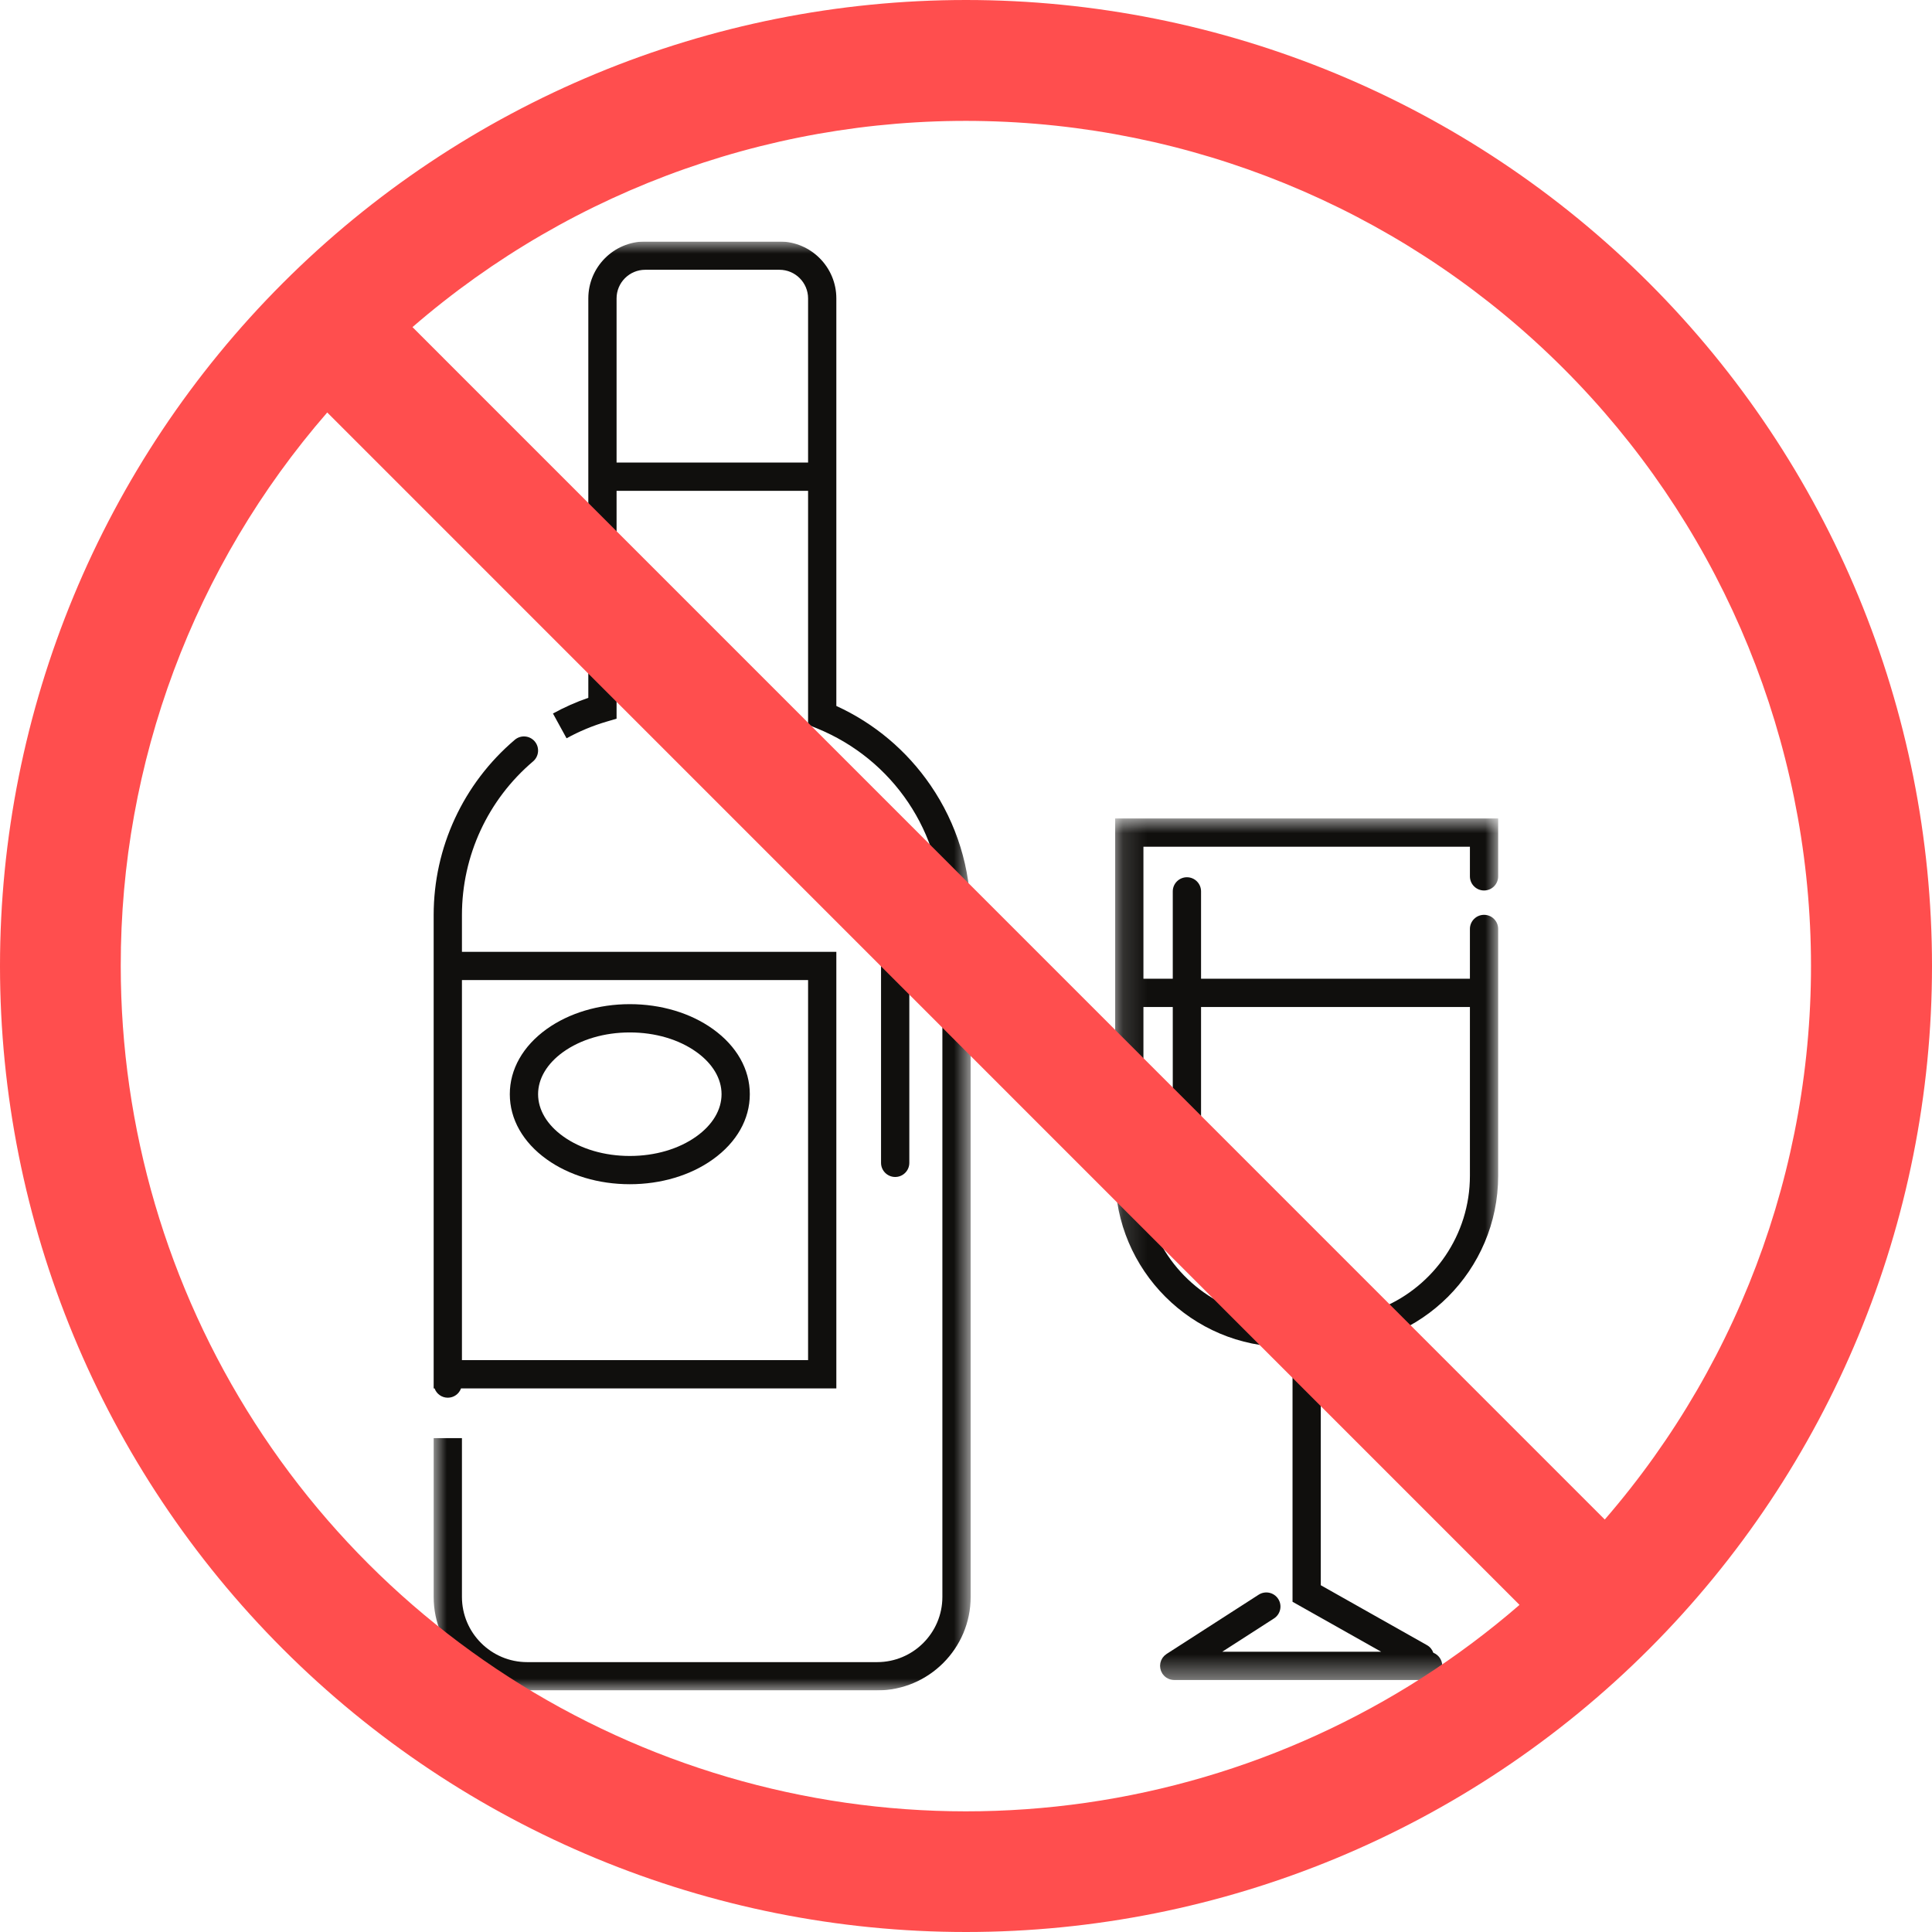
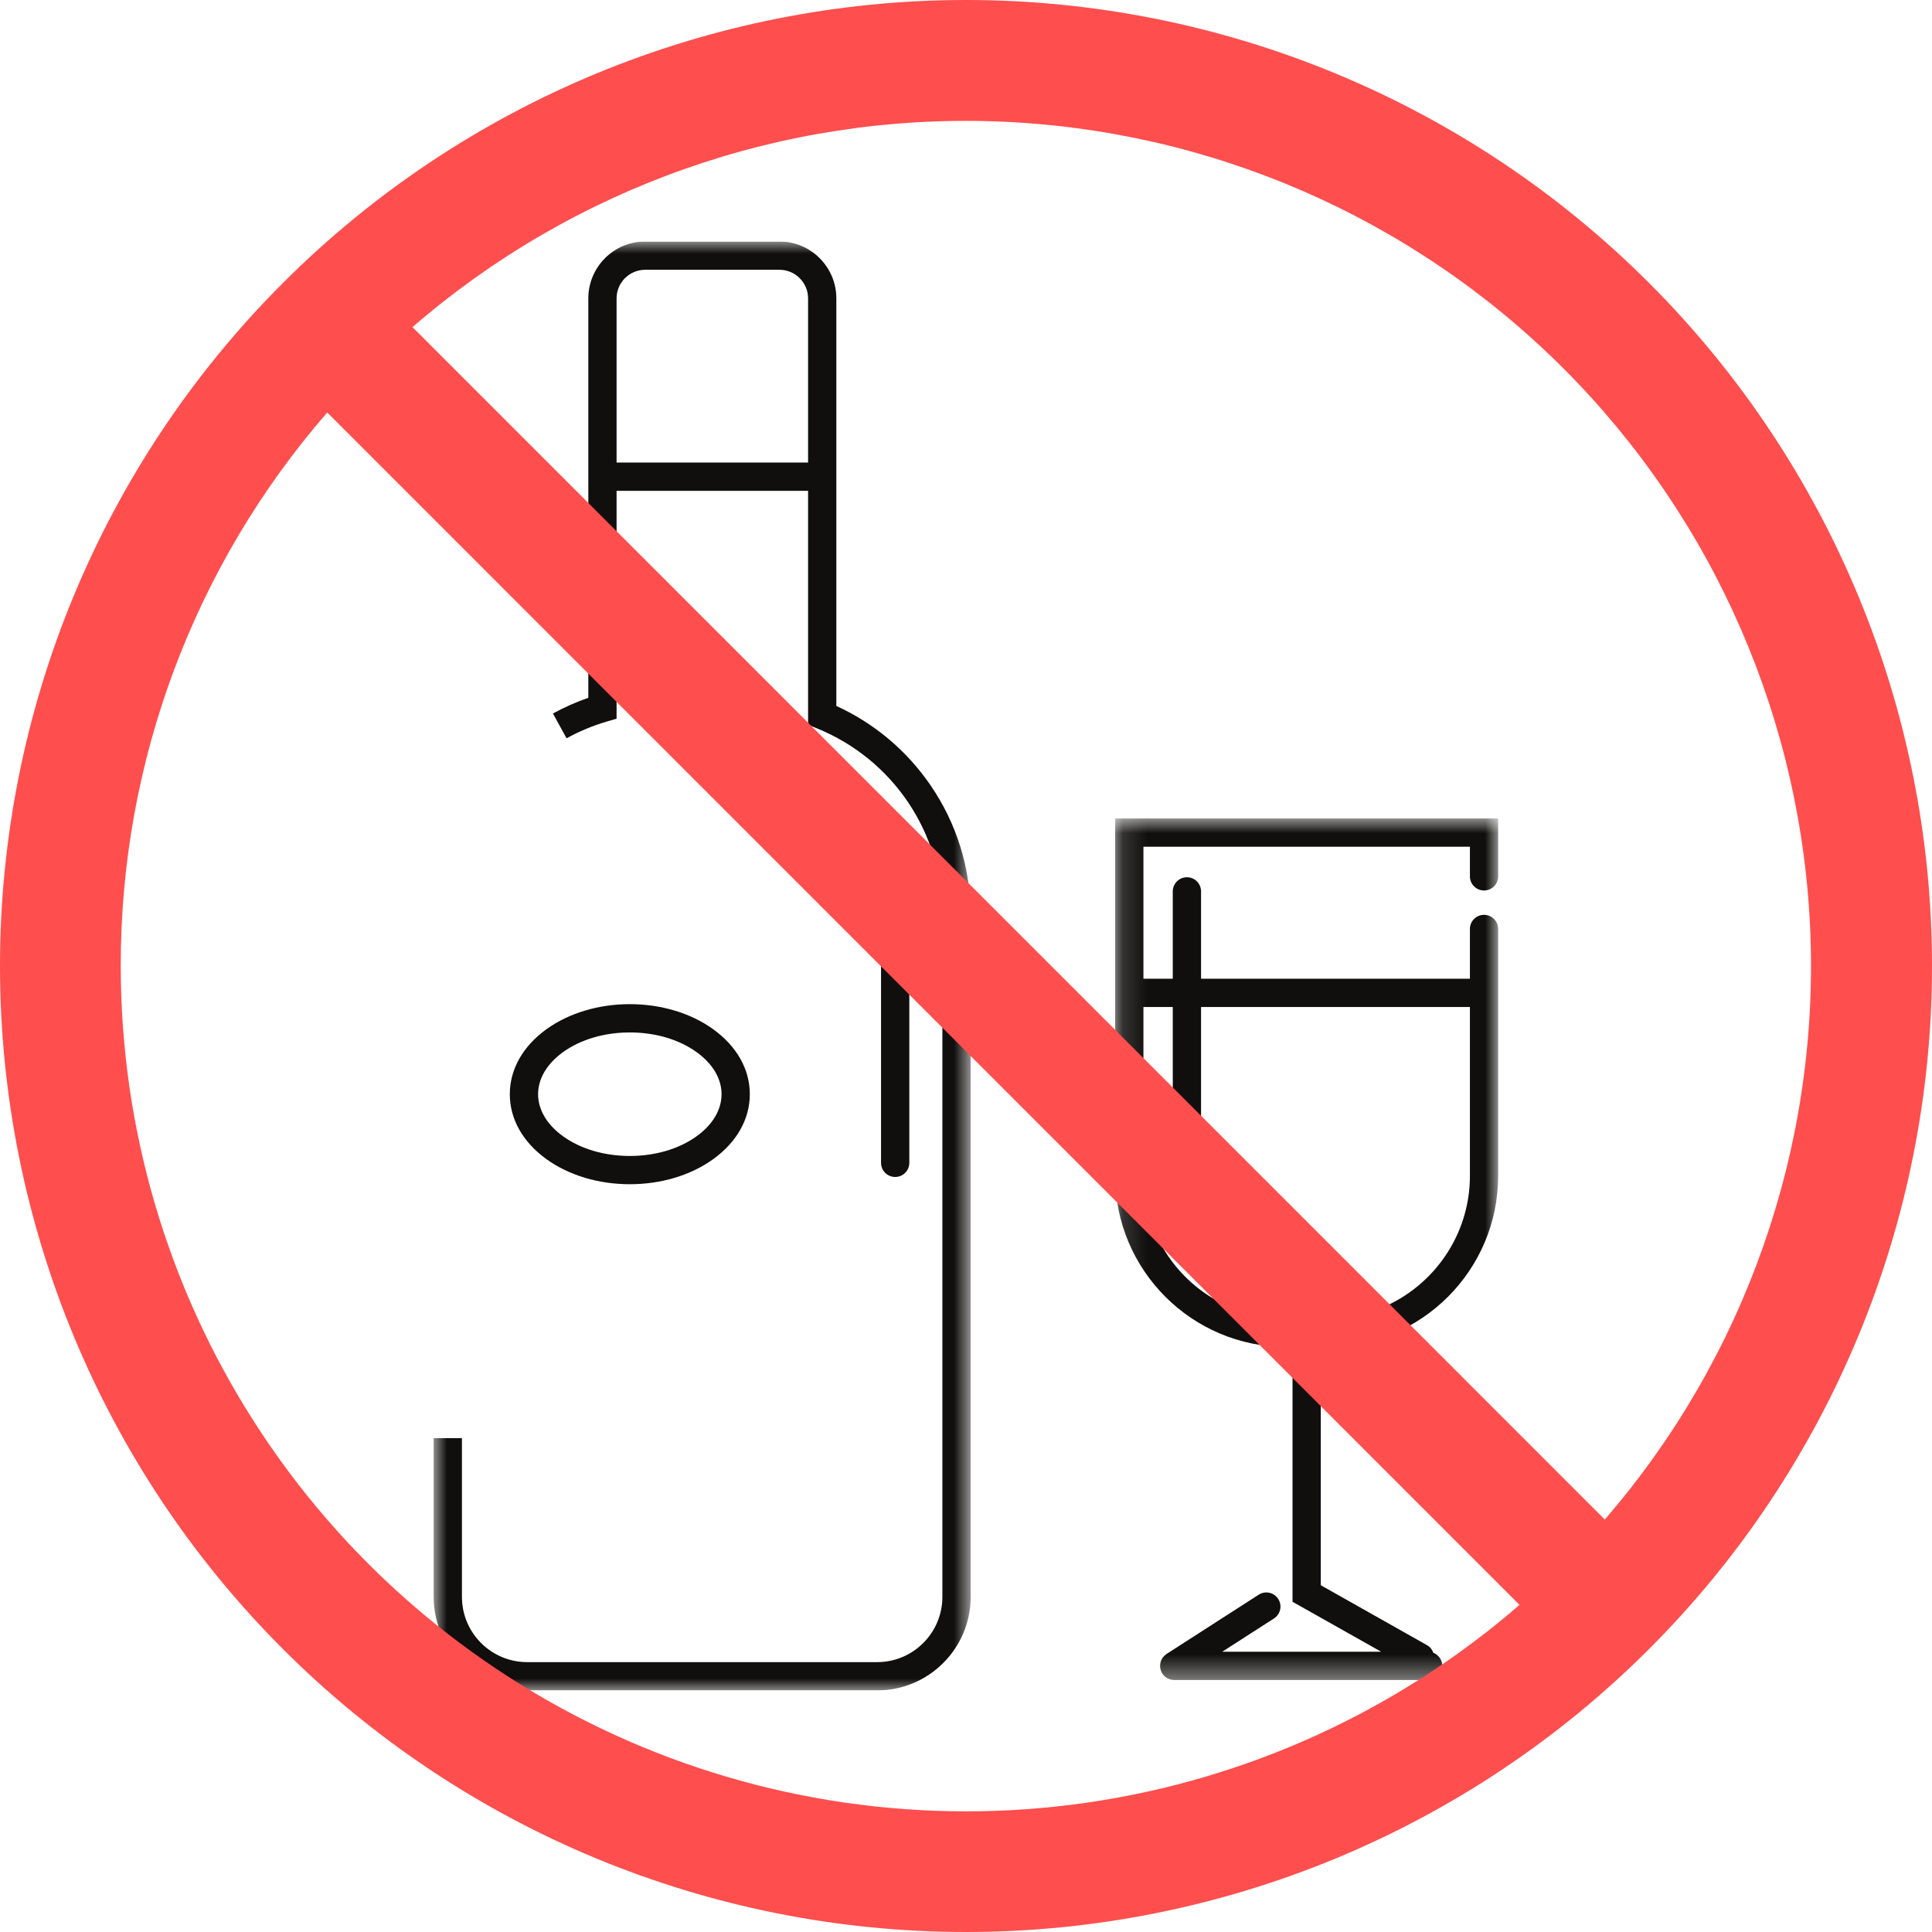
<svg xmlns="http://www.w3.org/2000/svg" width="80" height="80" viewBox="0 0 80 80" fill="none">
  <g clip-path="url(#clip0_677_29)">
    <mask id="mask0_677_29" style="mask-type:luminance" maskUnits="userSpaceOnUse" x="46" y="33" width="17" height="37">
      <path d="M46.148 33.859H62.037V69.587H46.148V33.859Z" fill="white" />
    </mask>
    <g mask="url(#mask0_677_29)">
-       <path d="M48.562 41.698V46.249C48.562 46.572 48.825 46.834 49.148 46.834C49.471 46.834 49.733 46.572 49.733 46.249V41.698H60.866V48.687C60.866 51.134 59.373 53.239 57.25 54.139C57.073 54.213 56.892 54.28 56.707 54.338C56.521 54.395 56.332 54.444 56.14 54.484C55.755 54.563 55.357 54.604 54.949 54.604H53.263C52.856 54.604 52.457 54.563 52.072 54.484C51.88 54.444 51.691 54.395 51.505 54.338C51.321 54.28 51.14 54.213 50.962 54.139C48.84 53.239 47.347 51.134 47.347 48.687V41.698H48.562ZM61.451 36.873C61.774 36.873 62.036 36.611 62.036 36.288V33.891H46.177V48.687C46.177 52.595 49.356 55.775 53.263 55.775H53.521V66.326L57.19 68.394H50.612L52.752 67.017C53.024 66.842 53.103 66.48 52.928 66.208C52.753 65.937 52.391 65.858 52.119 66.033L48.304 68.488C48.303 68.489 48.301 68.49 48.3 68.492C48.279 68.505 48.261 68.522 48.242 68.538C48.231 68.547 48.219 68.555 48.209 68.565C48.195 68.578 48.183 68.595 48.171 68.61C48.16 68.624 48.147 68.637 48.136 68.652C48.126 68.667 48.119 68.684 48.11 68.7C48.101 68.716 48.09 68.733 48.083 68.75C48.076 68.766 48.072 68.784 48.067 68.8C48.06 68.82 48.053 68.838 48.049 68.859C48.046 68.872 48.046 68.886 48.044 68.9C48.041 68.924 48.037 68.949 48.037 68.974C48.037 68.976 48.036 68.978 48.036 68.98C48.036 68.993 48.039 69.005 48.04 69.019C48.042 69.043 48.042 69.066 48.047 69.089C48.05 69.109 48.057 69.126 48.062 69.144C48.067 69.163 48.072 69.181 48.079 69.199C48.088 69.221 48.1 69.242 48.112 69.262C48.118 69.274 48.122 69.286 48.129 69.297C48.13 69.299 48.132 69.301 48.133 69.303C48.137 69.308 48.141 69.312 48.144 69.318C48.161 69.342 48.18 69.364 48.199 69.384C48.204 69.389 48.209 69.394 48.214 69.399C48.237 69.423 48.264 69.444 48.291 69.463C48.295 69.466 48.299 69.468 48.303 69.471C48.328 69.487 48.354 69.501 48.381 69.512C48.388 69.515 48.394 69.519 48.401 69.522C48.431 69.534 48.462 69.544 48.494 69.55C48.502 69.552 48.509 69.553 48.517 69.555C48.551 69.561 48.586 69.565 48.621 69.565C48.622 69.565 48.622 69.565 48.623 69.565H59.136C59.459 69.565 59.721 69.303 59.721 68.98C59.721 68.733 59.567 68.523 59.351 68.437C59.306 68.309 59.218 68.195 59.09 68.123L54.691 65.641V55.775H54.949C58.857 55.775 62.036 52.595 62.036 48.687V38.466C62.036 38.143 61.774 37.881 61.451 37.881C61.128 37.881 60.866 38.143 60.866 38.466V40.527H49.733V36.91C49.733 36.587 49.471 36.325 49.148 36.325C48.825 36.325 48.562 36.587 48.562 36.91V40.527H47.347V35.061H60.866V36.288C60.866 36.611 61.128 36.873 61.451 36.873Z" fill="#100F0D" />
+       <path d="M48.562 41.698V46.249C48.562 46.572 48.825 46.834 49.148 46.834C49.471 46.834 49.733 46.572 49.733 46.249V41.698H60.866V48.687C60.866 51.134 59.373 53.239 57.25 54.139C57.073 54.213 56.892 54.28 56.707 54.338C56.521 54.395 56.332 54.444 56.14 54.484C55.755 54.563 55.357 54.604 54.949 54.604H53.263C52.856 54.604 52.457 54.563 52.072 54.484C51.88 54.444 51.691 54.395 51.505 54.338C51.321 54.28 51.14 54.213 50.962 54.139C48.84 53.239 47.347 51.134 47.347 48.687V41.698H48.562ZM61.451 36.873C61.774 36.873 62.036 36.611 62.036 36.288V33.891H46.177V48.687C46.177 52.595 49.356 55.775 53.263 55.775H53.521V66.326L57.19 68.394H50.612L52.752 67.017C53.024 66.842 53.103 66.48 52.928 66.208C52.753 65.937 52.391 65.858 52.119 66.033L48.304 68.488C48.279 68.505 48.261 68.522 48.242 68.538C48.231 68.547 48.219 68.555 48.209 68.565C48.195 68.578 48.183 68.595 48.171 68.61C48.16 68.624 48.147 68.637 48.136 68.652C48.126 68.667 48.119 68.684 48.11 68.7C48.101 68.716 48.09 68.733 48.083 68.75C48.076 68.766 48.072 68.784 48.067 68.8C48.06 68.82 48.053 68.838 48.049 68.859C48.046 68.872 48.046 68.886 48.044 68.9C48.041 68.924 48.037 68.949 48.037 68.974C48.037 68.976 48.036 68.978 48.036 68.98C48.036 68.993 48.039 69.005 48.04 69.019C48.042 69.043 48.042 69.066 48.047 69.089C48.05 69.109 48.057 69.126 48.062 69.144C48.067 69.163 48.072 69.181 48.079 69.199C48.088 69.221 48.1 69.242 48.112 69.262C48.118 69.274 48.122 69.286 48.129 69.297C48.13 69.299 48.132 69.301 48.133 69.303C48.137 69.308 48.141 69.312 48.144 69.318C48.161 69.342 48.18 69.364 48.199 69.384C48.204 69.389 48.209 69.394 48.214 69.399C48.237 69.423 48.264 69.444 48.291 69.463C48.295 69.466 48.299 69.468 48.303 69.471C48.328 69.487 48.354 69.501 48.381 69.512C48.388 69.515 48.394 69.519 48.401 69.522C48.431 69.534 48.462 69.544 48.494 69.55C48.502 69.552 48.509 69.553 48.517 69.555C48.551 69.561 48.586 69.565 48.621 69.565C48.622 69.565 48.622 69.565 48.623 69.565H59.136C59.459 69.565 59.721 69.303 59.721 68.98C59.721 68.733 59.567 68.523 59.351 68.437C59.306 68.309 59.218 68.195 59.09 68.123L54.691 65.641V55.775H54.949C58.857 55.775 62.036 52.595 62.036 48.687V38.466C62.036 38.143 61.774 37.881 61.451 37.881C61.128 37.881 60.866 38.143 60.866 38.466V40.527H49.733V36.91C49.733 36.587 49.471 36.325 49.148 36.325C48.825 36.325 48.562 36.587 48.562 36.91V40.527H47.347V35.061H60.866V36.288C60.866 36.611 61.128 36.873 61.451 36.873Z" fill="#100F0D" />
    </g>
    <path d="M51.008 51.705C51.331 51.705 51.593 51.443 51.593 51.119C51.593 50.796 51.331 50.534 51.008 50.534C50.401 50.534 49.908 50.041 49.908 49.435C49.908 49.112 49.647 48.85 49.323 48.85C49 48.85 48.738 49.112 48.738 49.435C48.738 50.686 49.757 51.705 51.008 51.705Z" fill="#100F0D" />
    <mask id="mask1_677_29" style="mask-type:luminance" maskUnits="userSpaceOnUse" x="17" y="10" width="24" height="60">
      <path d="M17.957 10H40.222V69.995H17.957V10Z" fill="white" />
    </mask>
    <g mask="url(#mask1_677_29)">
      <path d="M25.531 19.153V12.356C25.531 11.702 26.063 11.171 26.716 11.171H32.276C32.929 11.171 33.461 11.702 33.461 12.356V19.153H25.531ZM34.631 29.232V12.356C34.631 11.057 33.575 10 32.276 10H26.716C25.417 10 24.361 11.057 24.361 12.356V28.895C23.856 29.069 23.365 29.287 22.897 29.545L23.46 30.571C23.984 30.283 24.539 30.051 25.111 29.883L25.531 29.759V20.324H33.461V30.01L33.825 30.158C36.983 31.446 39.022 34.481 39.022 37.891V66.124C39.022 67.613 37.811 68.825 36.321 68.825H21.829C20.339 68.825 19.128 67.613 19.128 66.124V59.549H17.957V66.124C17.957 68.259 19.694 69.996 21.829 69.996H36.321C38.456 69.996 40.193 68.259 40.193 66.124V37.891C40.193 35.962 39.619 34.105 38.533 32.519C37.548 31.081 36.205 29.951 34.631 29.232Z" fill="#100F0D" />
    </g>
-     <path d="M33.461 40.583V56.321H19.128V40.583H33.461ZM18.542 57.876C18.795 57.876 19.008 57.716 19.09 57.492H34.631V39.413H19.128V37.891C19.128 35.436 20.201 33.116 22.075 31.526C22.32 31.316 22.351 30.947 22.142 30.7C21.932 30.454 21.563 30.424 21.317 30.633C19.182 32.447 17.957 35.092 17.957 37.891V57.492H17.995C18.076 57.716 18.29 57.876 18.542 57.876Z" fill="#100F0D" />
    <path d="M32.821 31.754C32.497 31.754 32.236 32.016 32.236 32.339C32.236 32.662 32.497 32.925 32.821 32.925C34.84 32.925 36.482 34.567 36.482 36.586C36.482 36.91 36.745 37.172 37.067 37.172C37.391 37.172 37.653 36.91 37.653 36.586C37.653 33.921 35.485 31.754 32.821 31.754Z" fill="#100F0D" />
    <path d="M37.068 37.904C36.745 37.904 36.482 38.166 36.482 38.489V48.151C36.482 48.474 36.745 48.736 37.068 48.736C37.391 48.736 37.653 48.474 37.653 48.151V38.489C37.653 38.166 37.391 37.904 37.068 37.904Z" fill="#100F0D" />
    <path d="M23.32 43.561C24.05 43.039 25.03 42.751 26.079 42.751C27.129 42.751 28.109 43.039 28.838 43.561C29.509 44.042 29.878 44.663 29.878 45.308C29.878 45.954 29.509 46.575 28.838 47.055C28.109 47.578 27.129 47.866 26.079 47.866C25.03 47.866 24.05 47.578 23.32 47.055C22.65 46.575 22.281 45.954 22.281 45.308C22.281 44.663 22.65 44.042 23.32 43.561ZM22.638 48.006C23.566 48.671 24.787 49.036 26.079 49.036C27.371 49.036 28.594 48.671 29.52 48.006C30.506 47.3 31.048 46.342 31.048 45.308C31.048 44.275 30.506 43.317 29.52 42.61C28.594 41.946 27.371 41.58 26.079 41.58C24.787 41.58 23.566 41.946 22.638 42.61C21.653 43.317 21.11 44.275 21.11 45.308C21.11 46.342 21.653 47.3 22.638 48.006Z" fill="#100F0D" />
  </g>
  <path d="M0 40C0 50.609 4.214 60.783 11.716 68.284C19.217 75.786 29.391 80 40 80C50.609 80 60.783 75.786 68.284 68.284C75.786 60.783 80 50.609 80 40C80 29.391 75.786 19.217 68.284 11.716C60.783 4.214 50.609 0 40 0C29.391 0 19.217 4.214 11.716 11.716C4.214 19.217 0 29.391 0 40ZM5 40C4.987 31.578 8.024 23.436 13.55 17.08L62.92 66.455C57.849 70.849 51.622 73.693 44.98 74.648C38.338 75.602 31.562 74.628 25.459 71.84C19.355 69.052 14.182 64.569 10.555 58.924C6.927 53.279 4.999 46.71 5 40ZM66.45 62.92L17.08 13.545C23.769 7.753 32.404 4.71 41.246 5.028C50.088 5.345 58.482 9 64.739 15.256C70.995 21.513 74.65 29.907 74.967 38.749C75.285 47.591 72.242 56.231 66.45 62.92Z" fill="#FF4E4E" />
  <defs>
    <clipPath id="clip0_677_29">
      <rect width="60" height="60" fill="white" transform="translate(10 10)" />
    </clipPath>
  </defs>
</svg>